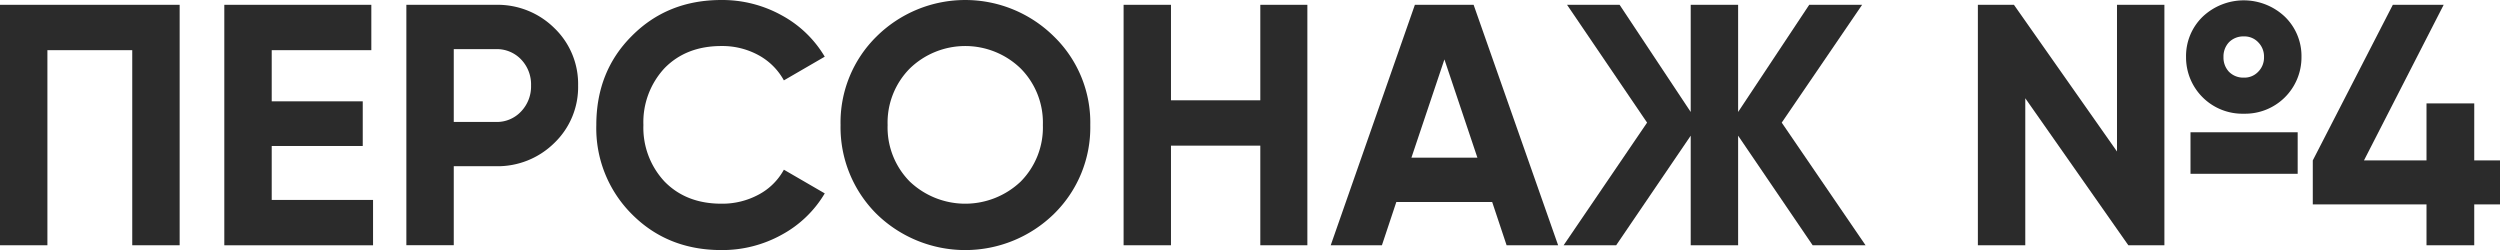
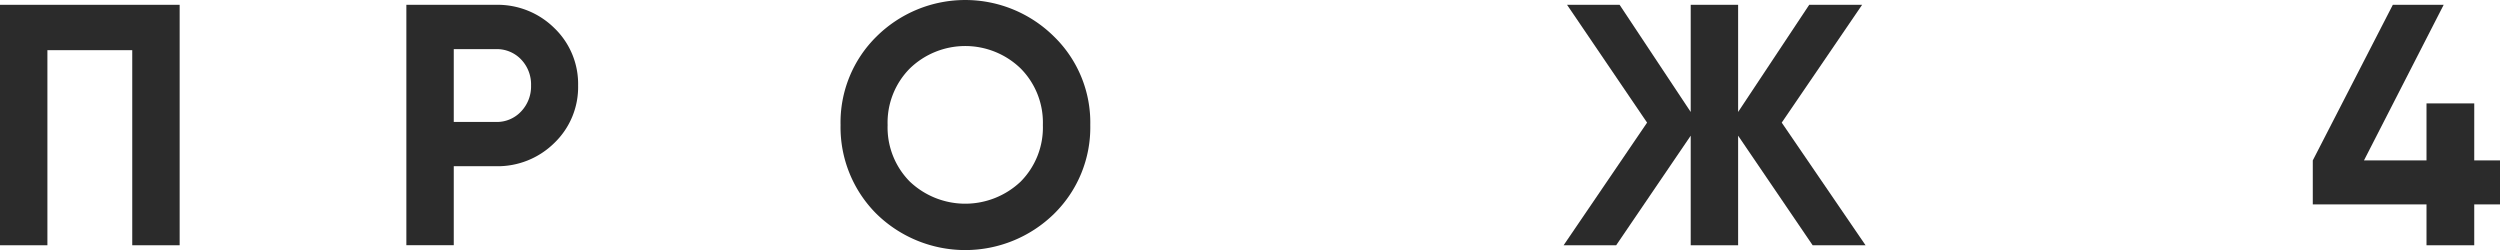
<svg xmlns="http://www.w3.org/2000/svg" id="Layer_1" data-name="Layer 1" width="567.688" height="56.784" viewBox="0 0 567.688 56.784">
  <defs>
    <style>.cls-1{fill:#2b2b2b;}</style>
  </defs>
  <title>char-4</title>
  <path class="cls-1" d="M0,1.092H40.794v54.6H30.03v-44.3H10.764v44.3H0Z" />
-   <path class="cls-1" d="M61.7,33.15V45.4h23.01v10.3H50.935V1.092H84.319v10.3H61.7V23.01h20.67V33.15Z" />
  <path class="cls-1" d="M92.275,1.092h20.358a18.329,18.329,0,0,1,13.261,5.3,17.582,17.582,0,0,1,5.381,13.026,17.579,17.579,0,0,1-5.381,13.026,18.325,18.325,0,0,1-13.261,5.3h-9.594v17.94H92.275Zm10.764,26.6h9.594a7.523,7.523,0,0,0,5.694-2.379,8.215,8.215,0,0,0,2.262-5.889,8.184,8.184,0,0,0-2.262-5.928,7.589,7.589,0,0,0-5.694-2.34h-9.594Z" />
-   <path class="cls-1" d="M163.8,56.784q-12.246,0-20.358-8.19a27.552,27.552,0,0,1-8.034-20.2q0-12.168,8.034-20.2Q151.556,0,163.8,0a27.84,27.84,0,0,1,13.689,3.471,25.42,25.42,0,0,1,9.789,9.4L178,18.252a14.427,14.427,0,0,0-5.773-5.733,17.146,17.146,0,0,0-8.424-2.067q-7.956,0-12.87,4.992A18,18,0,0,0,146.1,28.392a17.887,17.887,0,0,0,4.836,12.87q4.914,4.993,12.87,4.992a17.356,17.356,0,0,0,8.463-2.066A13.978,13.978,0,0,0,178,38.532l9.281,5.382a25.4,25.4,0,0,1-9.789,9.4A27.819,27.819,0,0,1,163.8,56.784Z" />
  <path class="cls-1" d="M239.307,48.594a28.819,28.819,0,0,1-40.248,0,27.78,27.78,0,0,1-8.19-20.2,27.356,27.356,0,0,1,8.19-20.124,28.625,28.625,0,0,1,40.248,0,27.228,27.228,0,0,1,8.268,20.124A27.484,27.484,0,0,1,239.307,48.594Zm-32.682-7.332a18.292,18.292,0,0,0,25.116,0,17.434,17.434,0,0,0,5.07-12.87,17.441,17.441,0,0,0-5.07-12.87,18.088,18.088,0,0,0-25.116,0,17.437,17.437,0,0,0-5.07,12.87A17.431,17.431,0,0,0,206.625,41.262Z" />
-   <path class="cls-1" d="M286.185,22.776V1.092h10.686v54.6H286.185V33.072H265.9v22.62H255.14V1.092H265.9V22.776Z" />
-   <path class="cls-1" d="M353.811,55.692h-11.7l-3.276-9.828H317.072L313.8,55.692H302.174l19.11-54.6h13.338Zm-25.819-42.2L320.5,35.8H335.48Z" />
  <path class="cls-1" d="M404.589,27.846l19.032,27.846H411.609L394.683,30.81V55.692H383.919V30.81L366.993,55.692H355.059l18.954-27.846L355.838,1.092h11.934l16.147,24.336V1.092h10.764V25.428L410.829,1.092h12.012Z" />
-   <path class="cls-1" d="M480.717,34.4V1.092h10.764v54.6h-8.19l-23.4-33.384V55.692H449.126V1.092h8.191Zm28.782-8.58a12.79,12.79,0,0,1-13.1-12.87,12.418,12.418,0,0,1,3.744-9.126,13.572,13.572,0,0,1,18.72,0,12.419,12.419,0,0,1,3.745,9.126A12.792,12.792,0,0,1,509.5,25.818Zm12.246,13.65H497.409V30.03h24.336ZM506.145,16.3a4.54,4.54,0,0,0,3.354,1.326,4.287,4.287,0,0,0,3.276-1.326,4.544,4.544,0,0,0,1.326-3.354,4.547,4.547,0,0,0-1.326-3.354A4.29,4.29,0,0,0,509.5,8.268a4.544,4.544,0,0,0-3.354,1.326,4.7,4.7,0,0,0-1.248,3.354A4.7,4.7,0,0,0,506.145,16.3Z" />
  <path class="cls-1" d="M561.838,36.426h5.85V46.41h-5.85v9.282H551V46.41H525.177V36.426L543.351,1.092H554.9L536.8,36.426H551V23.478h10.843Z" />
</svg>